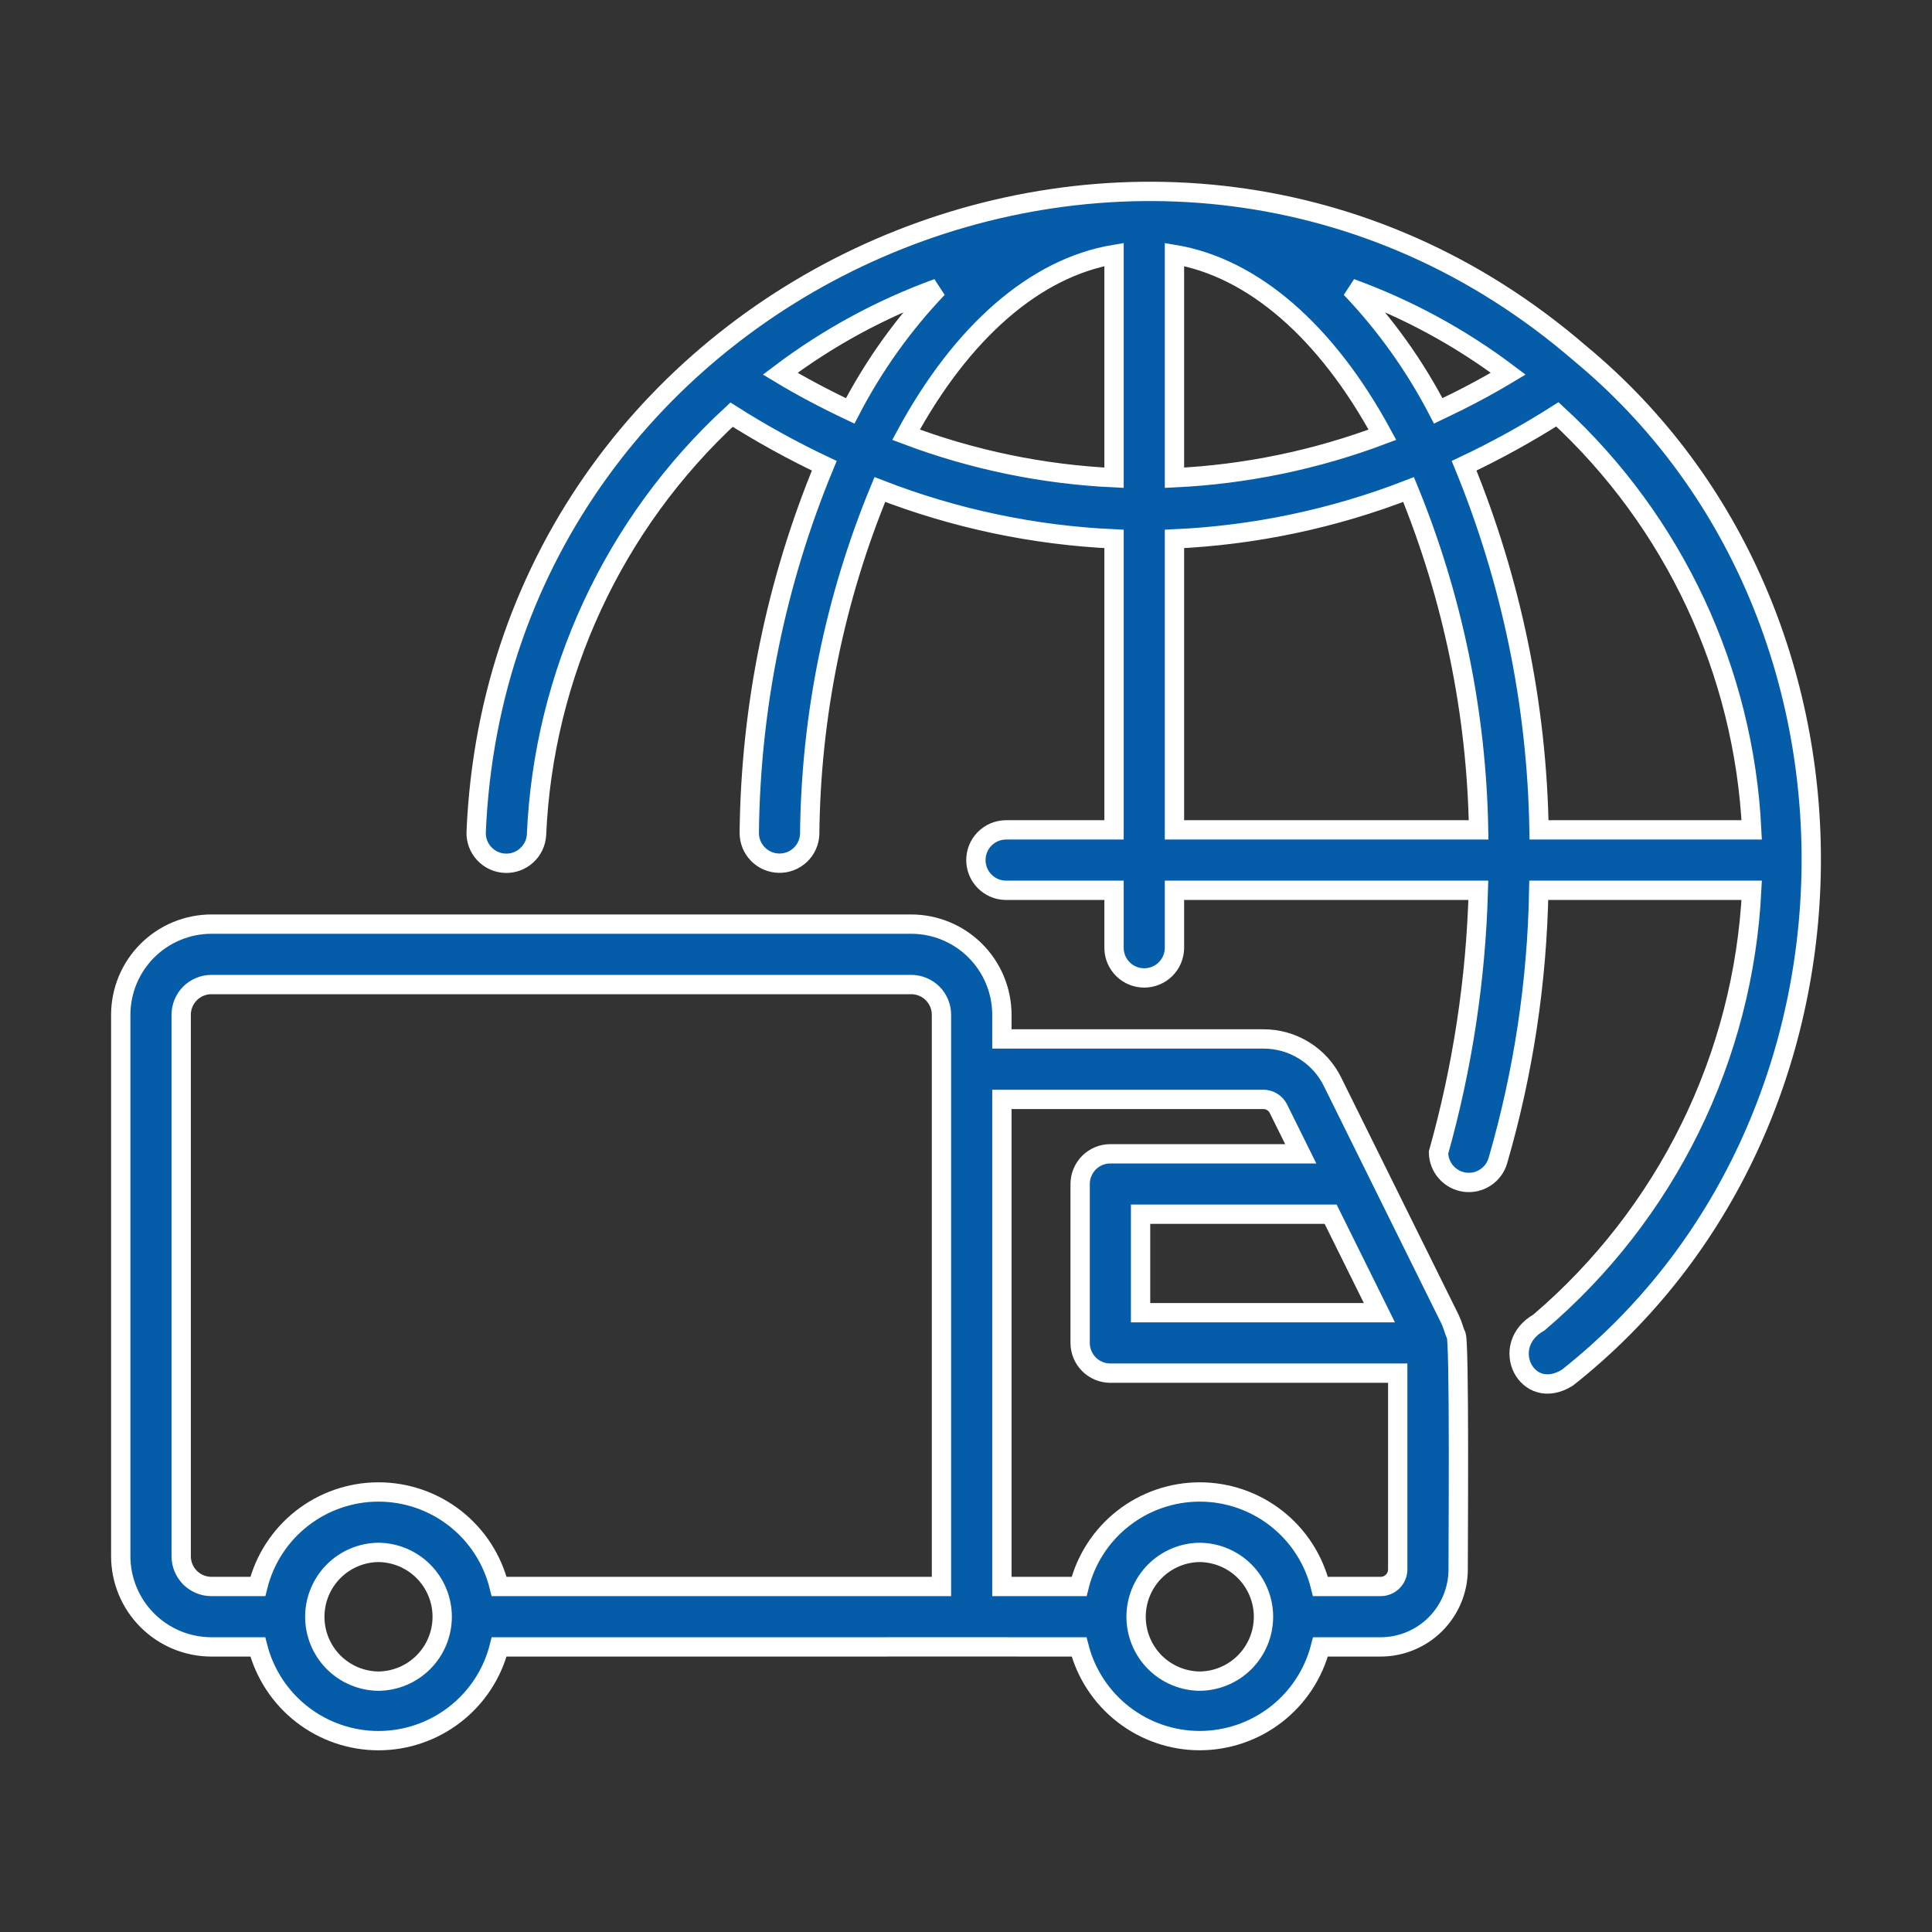
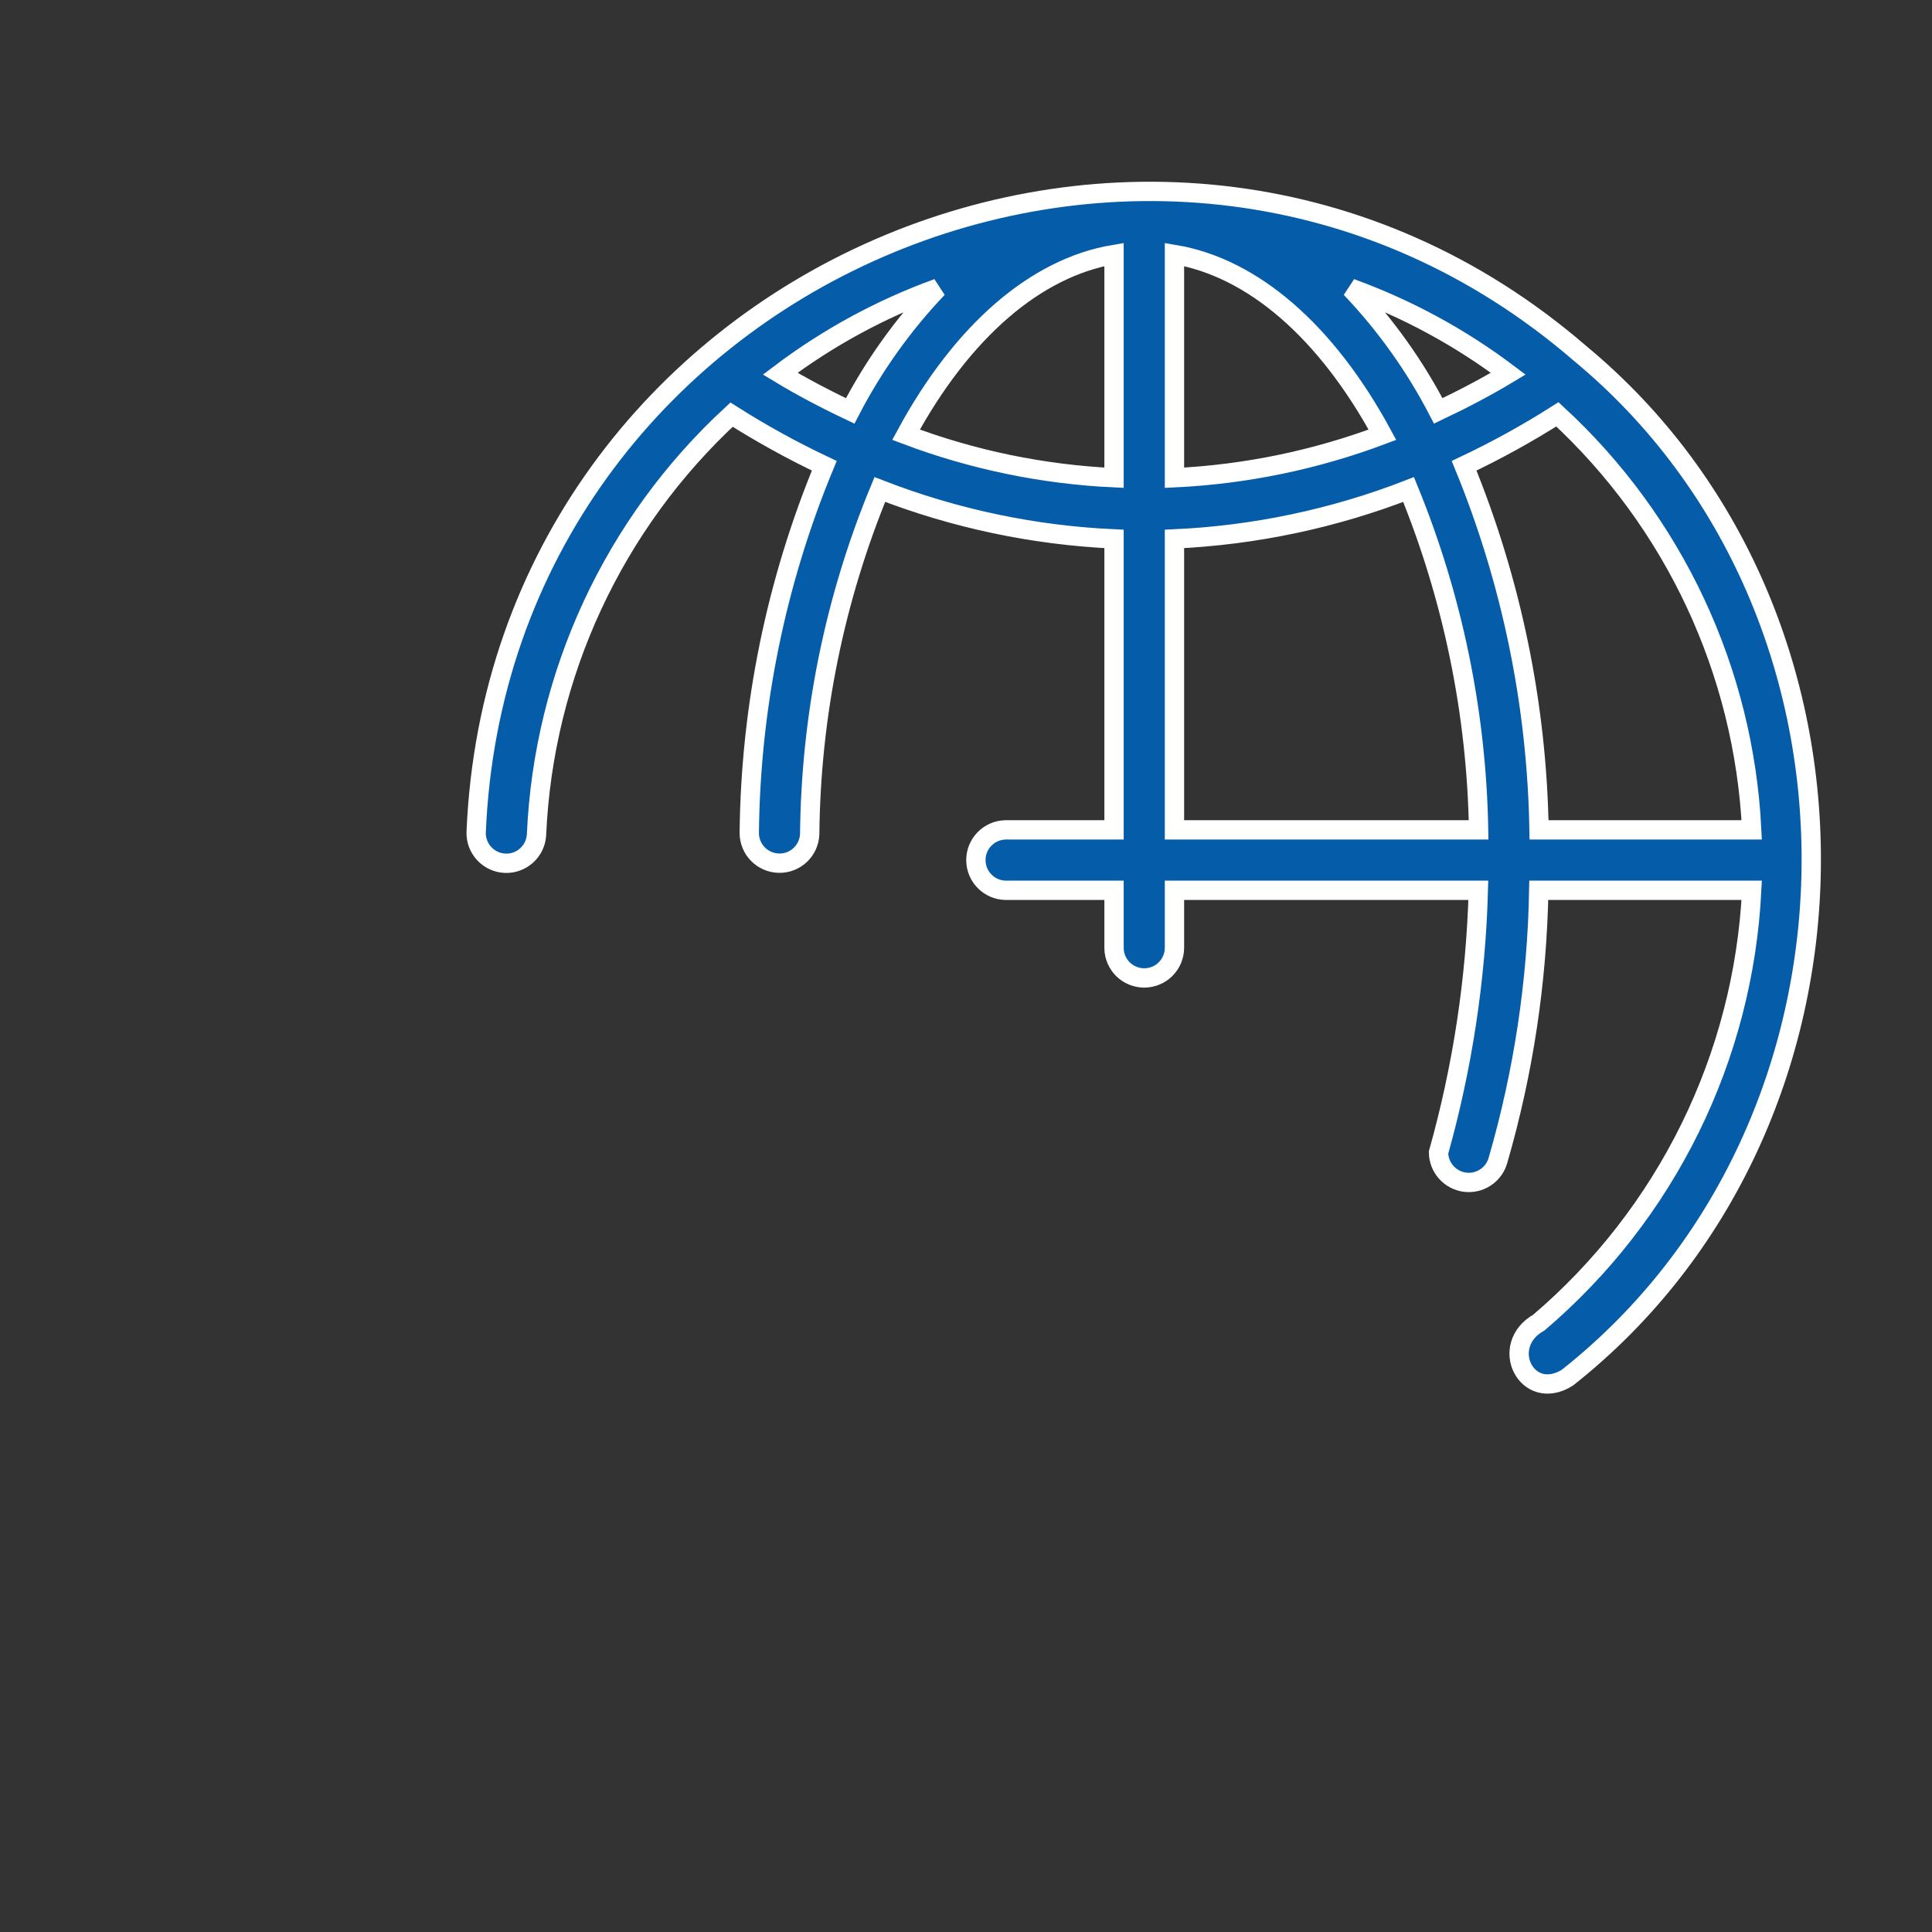
<svg xmlns="http://www.w3.org/2000/svg" width="50" height="50" viewBox="0 0 50 50" fill="none">
  <rect x="0" y="0" width="50" height="50" fill="#333333" stroke="none" />
  <path d="M40.892 9.146C29.995 -0.267 12.924 7.167 12.323 21.538C12.317 21.744 12.392 21.943 12.533 22.093C12.673 22.244 12.867 22.333 13.072 22.341C13.278 22.35 13.478 22.277 13.63 22.138C13.783 22 13.874 21.807 13.885 21.602C14.067 17.454 15.882 13.546 18.933 10.731C19.705 11.221 20.506 11.663 21.332 12.054C20.084 15.067 19.425 18.292 19.391 21.554C19.39 21.759 19.47 21.957 19.614 22.104C19.757 22.25 19.952 22.335 20.158 22.339C20.363 22.344 20.561 22.267 20.711 22.126C20.86 21.985 20.948 21.791 20.955 21.586C20.985 18.525 21.6 15.498 22.77 12.668C24.707 13.421 26.754 13.853 28.831 13.947V21.477H26.023C25.818 21.481 25.623 21.565 25.48 21.711C25.336 21.857 25.256 22.054 25.256 22.259C25.256 22.464 25.336 22.66 25.48 22.806C25.623 22.953 25.818 23.037 26.023 23.041H28.831V24.542C28.834 24.747 28.919 24.942 29.065 25.086C29.211 25.229 29.408 25.309 29.613 25.309C29.817 25.309 30.014 25.229 30.16 25.086C30.307 24.942 30.391 24.747 30.395 24.542V23.041H38.259C38.196 25.337 37.85 27.617 37.229 29.828C37.232 30.017 37.302 30.198 37.427 30.338C37.552 30.479 37.723 30.57 37.909 30.595C38.096 30.62 38.285 30.577 38.442 30.473C38.6 30.37 38.715 30.214 38.766 30.033C39.426 27.759 39.781 25.408 39.823 23.041H45.334C45.227 25.182 44.684 27.279 43.737 29.202C42.79 31.126 41.46 32.835 39.828 34.226C38.771 34.824 39.511 36.307 40.561 35.656C48.832 29.128 49.014 15.869 40.892 9.146ZM22.003 10.634C21.347 10.324 20.734 9.999 20.191 9.671C21.432 8.735 22.806 7.989 24.267 7.459C23.366 8.405 22.604 9.474 22.003 10.634ZM28.831 12.364C26.989 12.277 25.173 11.902 23.448 11.251C24.897 8.574 26.804 6.926 28.831 6.586V12.364ZM39.034 9.671C38.491 9.998 37.878 10.323 37.222 10.634C36.621 9.474 35.859 8.405 34.958 7.459C36.419 7.99 37.793 8.735 39.034 9.671ZM30.395 6.586C32.421 6.926 34.328 8.573 35.777 11.251C34.052 11.901 32.236 12.277 30.395 12.364V6.586ZM30.395 21.477V13.947C32.47 13.853 34.517 13.421 36.454 12.669C37.599 15.467 38.214 18.454 38.266 21.477L30.395 21.477ZM39.83 21.477C39.776 18.242 39.118 15.047 37.891 12.054C38.723 11.661 39.529 11.216 40.305 10.723C43.327 13.509 45.133 17.371 45.334 21.477L39.83 21.477Z" fill="#055CA9" stroke="white" stroke-width="0.5" />
-   <path d="M37.678 34.548C37.624 34.412 37.6 34.3 37.531 34.15L34.49 28.006C34.327 27.669 34.071 27.386 33.753 27.188C33.435 26.99 33.068 26.886 32.694 26.888H25.929V26.262C25.928 25.64 25.681 25.044 25.241 24.604C24.801 24.164 24.205 23.917 23.583 23.916H5.471C4.849 23.917 4.253 24.164 3.813 24.604C3.373 25.044 3.126 25.64 3.125 26.262V40.276C3.126 40.898 3.373 41.494 3.813 41.934C4.253 42.374 4.849 42.621 5.471 42.622H6.671C6.849 43.316 7.252 43.931 7.818 44.37C8.383 44.809 9.079 45.048 9.795 45.048C10.511 45.048 11.207 44.809 11.773 44.37C12.339 43.931 12.742 43.316 12.919 42.622C14.999 42.626 26.131 42.618 27.926 42.622C28.104 43.316 28.507 43.93 29.073 44.369C29.638 44.808 30.334 45.047 31.05 45.047C31.766 45.046 32.461 44.808 33.027 44.369C33.593 43.93 33.996 43.315 34.174 42.622L35.728 42.622C36.259 42.622 36.77 42.412 37.146 42.037C37.523 41.661 37.736 41.152 37.737 40.62C37.733 40.468 37.781 34.467 37.678 34.548ZM9.795 43.508C9.356 43.503 8.937 43.326 8.628 43.014C8.32 42.702 8.147 42.281 8.147 41.842C8.147 41.403 8.32 40.982 8.629 40.67C8.937 40.358 9.356 40.18 9.795 40.176C10.234 40.181 10.653 40.358 10.962 40.67C11.271 40.982 11.444 41.403 11.444 41.842C11.444 42.281 11.271 42.702 10.962 43.014C10.653 43.326 10.234 43.503 9.795 43.508ZM24.365 41.058H12.918C12.746 40.36 12.345 39.739 11.779 39.296C11.213 38.853 10.514 38.612 9.795 38.612C9.076 38.612 8.378 38.853 7.812 39.296C7.246 39.739 6.845 40.36 6.672 41.058H5.471C5.264 41.058 5.065 40.975 4.918 40.829C4.772 40.682 4.689 40.483 4.689 40.276V26.262C4.689 26.055 4.772 25.856 4.918 25.709C5.065 25.563 5.264 25.48 5.471 25.48H23.583C23.79 25.48 23.989 25.563 24.136 25.709C24.282 25.856 24.365 26.055 24.365 26.262V41.058ZM34.437 31.424L35.699 33.973H29.518V31.424H34.437ZM31.05 43.508C30.611 43.503 30.192 43.326 29.883 43.014C29.575 42.702 29.402 42.281 29.402 41.842C29.402 41.403 29.575 40.982 29.883 40.67C30.192 40.358 30.611 40.18 31.05 40.176C31.489 40.181 31.908 40.358 32.217 40.67C32.525 40.982 32.699 41.403 32.699 41.842C32.699 42.281 32.525 42.702 32.217 43.014C31.908 43.326 31.489 43.503 31.05 43.508ZM36.173 40.62C36.172 40.737 36.124 40.849 36.041 40.931C35.957 41.013 35.845 41.059 35.728 41.058H34.173C34.001 40.36 33.599 39.739 33.033 39.296C32.467 38.853 31.769 38.612 31.05 38.612C30.331 38.612 29.632 38.853 29.066 39.296C28.5 39.739 28.099 40.36 27.927 41.058H25.929V28.452H32.693C32.775 28.452 32.856 28.474 32.925 28.518C32.995 28.561 33.051 28.623 33.087 28.697L33.663 29.86H28.736C28.634 29.86 28.532 29.88 28.437 29.919C28.342 29.959 28.256 30.016 28.183 30.089C28.111 30.161 28.053 30.248 28.014 30.343C27.974 30.437 27.954 30.539 27.954 30.642V34.755C27.954 34.858 27.974 34.959 28.014 35.054C28.053 35.149 28.111 35.236 28.183 35.308C28.256 35.381 28.342 35.438 28.437 35.478C28.532 35.517 28.634 35.537 28.736 35.537H36.173L36.173 40.62Z" fill="#055CA9" stroke="white" stroke-width="0.5" />
</svg>